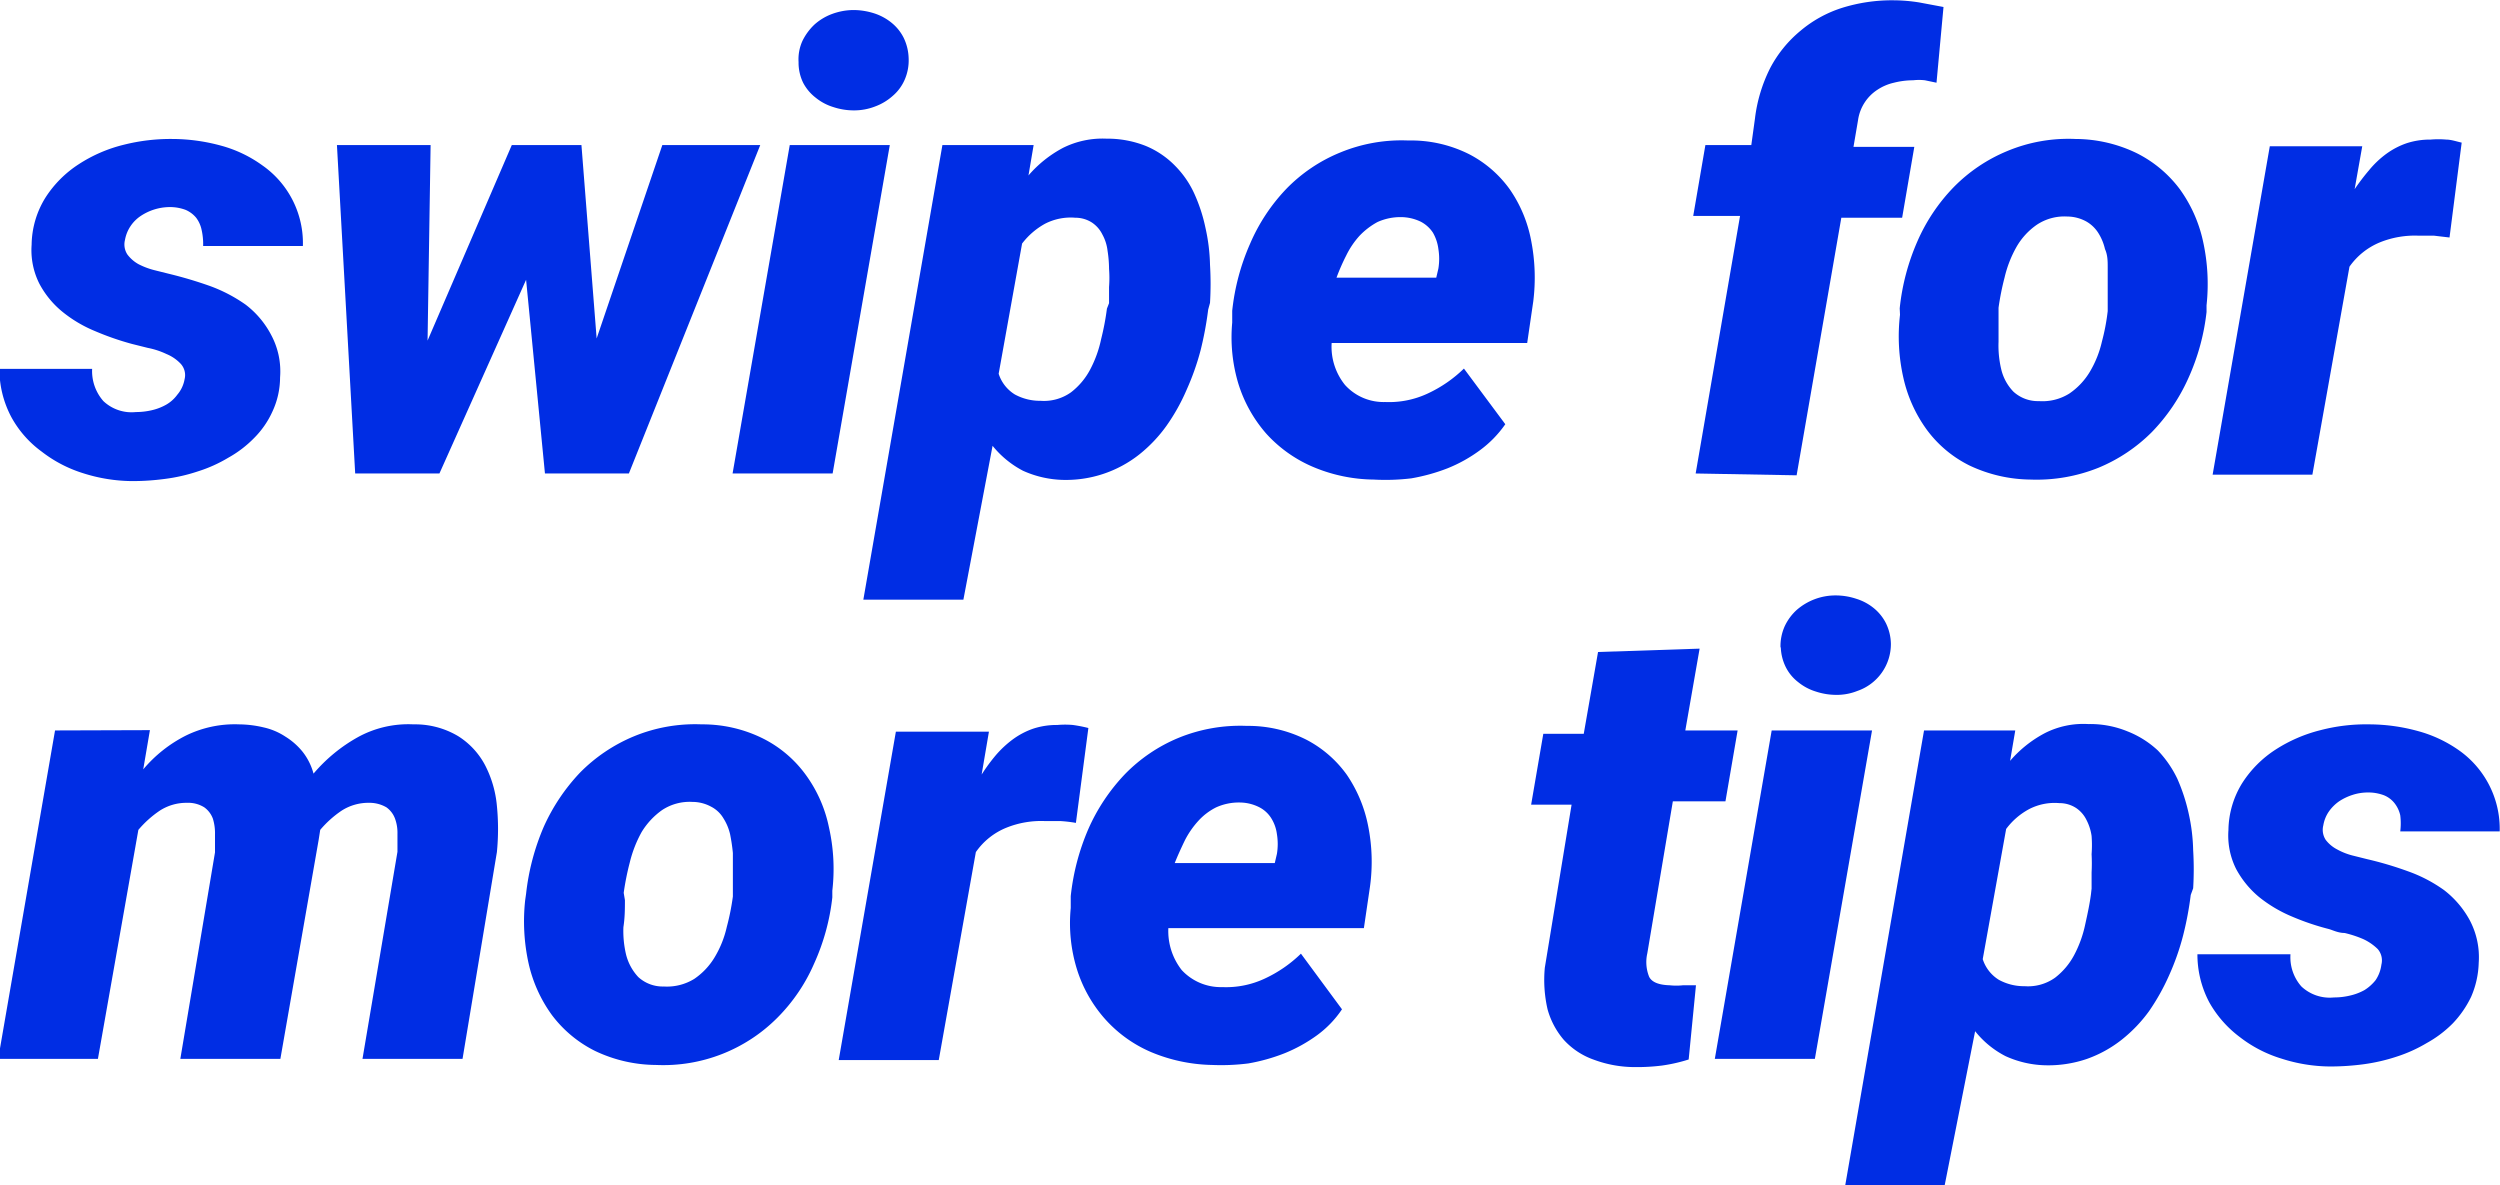
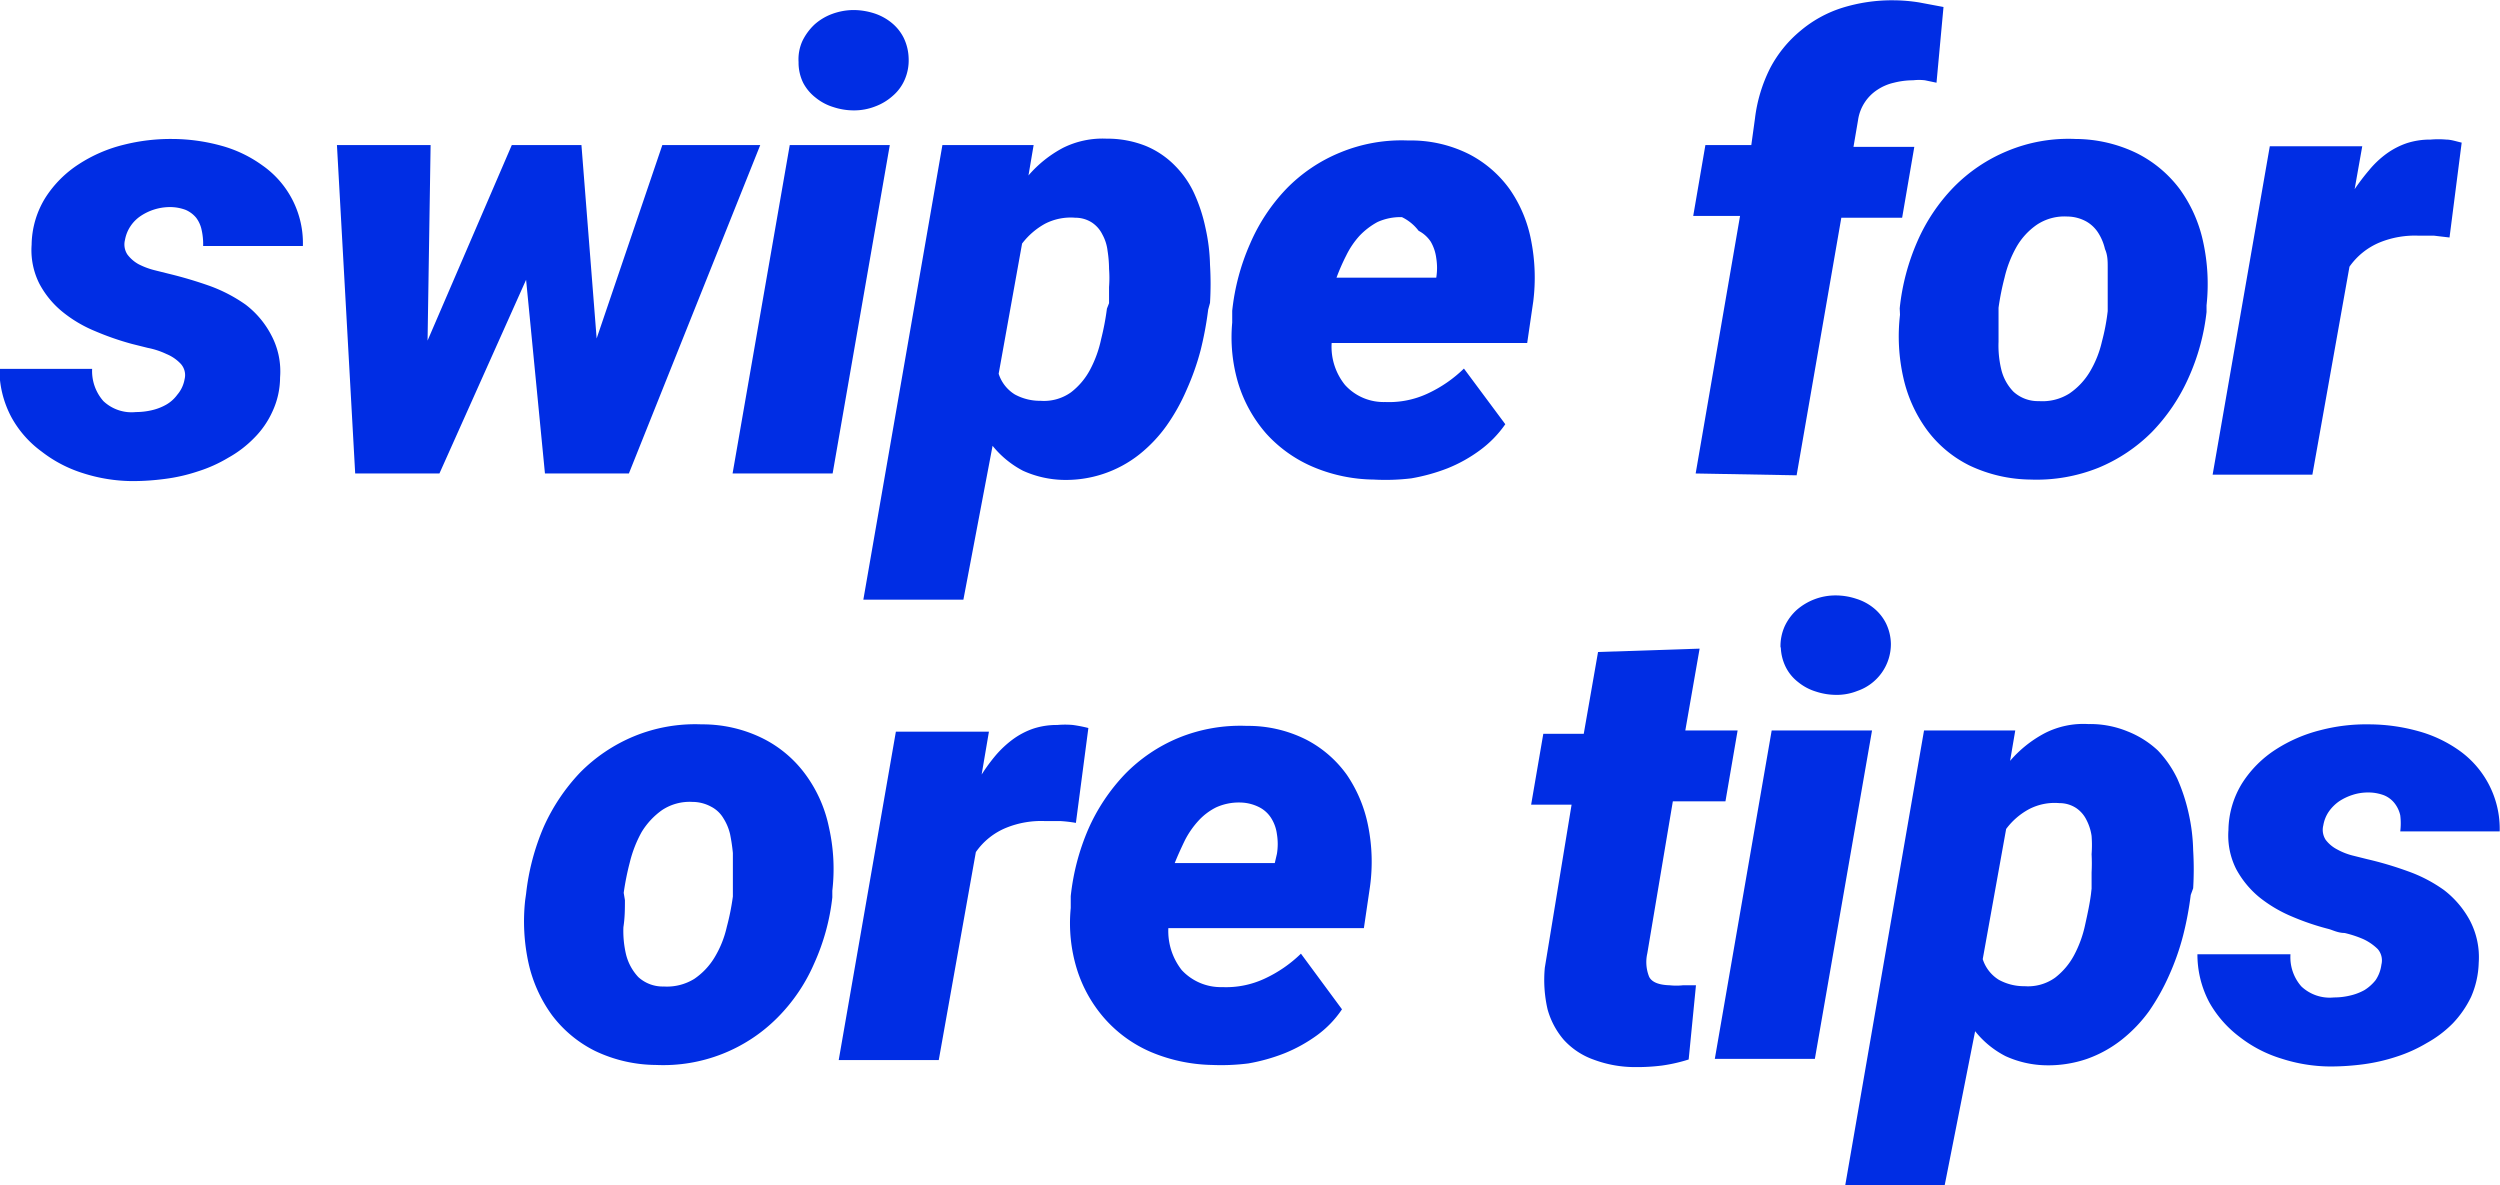
<svg xmlns="http://www.w3.org/2000/svg" id="Layer_1" data-name="Layer 1" width="82.21" height="38.97" viewBox="0 0 82.21 38.97">
  <path d="M473.39,214.75a.55.55,0,0,0-.13-.51,1.35,1.35,0,0,0-.47-.32,2.57,2.57,0,0,0-.61-.2l-.52-.13a9.13,9.13,0,0,1-1.21-.42,4.28,4.28,0,0,1-1.08-.64,3,3,0,0,1-.76-.93,2.45,2.45,0,0,1-.25-1.27,3,3,0,0,1,.46-1.56,3.65,3.65,0,0,1,1.09-1.09,4.81,4.81,0,0,1,1.48-.64,6.3,6.3,0,0,1,1.6-.19,6.12,6.12,0,0,1,1.6.22,4.18,4.18,0,0,1,1.36.65,3.12,3.12,0,0,1,1.33,2.65H474a2.12,2.12,0,0,0-.05-.53,1,1,0,0,0-.18-.4.92.92,0,0,0-.35-.26,1.47,1.47,0,0,0-.55-.09,1.74,1.74,0,0,0-.92.29,1.22,1.22,0,0,0-.34.34,1.18,1.18,0,0,0-.18.45.6.6,0,0,0,.08.48,1.16,1.16,0,0,0,.37.32,2.47,2.47,0,0,0,.5.19l.48.12a13.79,13.79,0,0,1,1.35.4,5,5,0,0,1,1.19.62,3,3,0,0,1,.84,1,2.53,2.53,0,0,1,.29,1.39,2.67,2.67,0,0,1-.25,1.12,2.94,2.94,0,0,1-.6.87,3.68,3.68,0,0,1-.85.65,4.65,4.65,0,0,1-1,.45,5.68,5.68,0,0,1-1.1.25,8,8,0,0,1-1.08.07,5.41,5.41,0,0,1-1.6-.26,4.3,4.3,0,0,1-1.36-.71,3.45,3.45,0,0,1-1-1.14,3.36,3.36,0,0,1-.39-1.58l3.05,0a1.49,1.49,0,0,0,.37,1.06,1.35,1.35,0,0,0,1.07.36,2.31,2.31,0,0,0,.52-.06,1.76,1.76,0,0,0,.47-.18,1.17,1.17,0,0,0,.37-.33A1.06,1.06,0,0,0,473.39,214.75Z" transform="translate(-467.32 -202.28)" fill="#002de4" />
  <path d="M486.94,213.41l2.16-6.36h3.22L488,217.85h-2.76l-.62-6.37-2.85,6.37H479l-.6-10.8h3.08l-.1,6.43,2.77-6.43h2.29Z" transform="translate(-467.32 -202.28)" fill="#002de4" />
  <path d="M494.7,217.85h-3.29l1.88-10.8h3.29Zm-1.12-13.53a1.46,1.46,0,0,1,.13-.7,1.87,1.87,0,0,1,.39-.53,1.8,1.8,0,0,1,.58-.35,2.07,2.07,0,0,1,.7-.13,2.26,2.26,0,0,1,.69.11,1.76,1.76,0,0,1,.57.31,1.5,1.5,0,0,1,.4.5,1.65,1.65,0,0,1,.16.67,1.59,1.59,0,0,1-.13.7,1.46,1.46,0,0,1-.39.53,1.8,1.8,0,0,1-.58.35,1.9,1.9,0,0,1-.71.13,2.14,2.14,0,0,1-.67-.11,1.71,1.71,0,0,1-.58-.31,1.49,1.49,0,0,1-.41-.49A1.51,1.51,0,0,1,493.58,204.32Z" transform="translate(-467.32 -202.28)" fill="#002de4" />
  <path d="M507.05,212.46a11.2,11.2,0,0,1-.25,1.34,8.35,8.35,0,0,1-.46,1.3,6.48,6.48,0,0,1-.66,1.18,4.69,4.69,0,0,1-.89.94,3.89,3.89,0,0,1-2.55.84,3.39,3.39,0,0,1-1.28-.3,3.16,3.16,0,0,1-1-.82L499,222h-3.29l2.6-14.95h3l-.17,1a3.91,3.91,0,0,1,1.14-.91,2.92,2.92,0,0,1,1.43-.3,3.41,3.41,0,0,1,1.29.24,2.89,2.89,0,0,1,.95.64,3.16,3.16,0,0,1,.64.92,5.34,5.34,0,0,1,.37,1.13,6.08,6.08,0,0,1,.15,1.22,10.31,10.31,0,0,1,0,1.25Zm-3.26-.21c0-.16,0-.33,0-.53a3.92,3.92,0,0,0,0-.6,4,4,0,0,0-.05-.6,1.44,1.44,0,0,0-.17-.53,1,1,0,0,0-.34-.39,1,1,0,0,0-.55-.16,1.84,1.84,0,0,0-1,.2,2.41,2.41,0,0,0-.75.65l-.77,4.28a1.24,1.24,0,0,0,.53.68,1.72,1.72,0,0,0,.85.21,1.53,1.53,0,0,0,1-.28,2.3,2.3,0,0,0,.63-.75,3.81,3.81,0,0,0,.36-1,8.53,8.53,0,0,0,.19-1Z" transform="translate(-467.32 -202.28)" fill="#002de4" />
-   <path d="M512.49,218.05a5.25,5.25,0,0,1-2-.42,4.39,4.39,0,0,1-1.53-1.09,4.52,4.52,0,0,1-.92-1.65,5.29,5.29,0,0,1-.2-2l0-.39a7.36,7.36,0,0,1,.59-2.21,6.07,6.07,0,0,1,1.19-1.8,5.22,5.22,0,0,1,1.76-1.19,5.28,5.28,0,0,1,2.25-.4,4.25,4.25,0,0,1,2,.45,3.78,3.78,0,0,1,1.34,1.16,4.37,4.37,0,0,1,.7,1.68,6.32,6.32,0,0,1,.07,2l-.2,1.37h-6.43a2,2,0,0,0,.44,1.38,1.71,1.71,0,0,0,1.32.56,3,3,0,0,0,1.4-.28,4.29,4.29,0,0,0,1.19-.82l1.36,1.83a3.61,3.61,0,0,1-.84.86,4.78,4.78,0,0,1-1.06.59,6.18,6.18,0,0,1-1.19.33A7.11,7.11,0,0,1,512.49,218.05Zm.93-8.63a1.84,1.84,0,0,0-.8.16,2.37,2.37,0,0,0-.59.45,2.75,2.75,0,0,0-.44.65,6.73,6.73,0,0,0-.32.73h3.28l.07-.3a2,2,0,0,0,0-.64,1.43,1.43,0,0,0-.18-.54,1.07,1.07,0,0,0-.4-.36A1.51,1.51,0,0,0,513.42,209.42Z" transform="translate(-467.32 -202.28)" fill="#002de4" />
+   <path d="M512.49,218.05a5.25,5.25,0,0,1-2-.42,4.39,4.39,0,0,1-1.53-1.09,4.52,4.52,0,0,1-.92-1.65,5.29,5.29,0,0,1-.2-2l0-.39a7.36,7.36,0,0,1,.59-2.21,6.07,6.07,0,0,1,1.19-1.8,5.22,5.22,0,0,1,1.76-1.19,5.28,5.28,0,0,1,2.25-.4,4.25,4.25,0,0,1,2,.45,3.78,3.78,0,0,1,1.34,1.16,4.37,4.37,0,0,1,.7,1.68,6.32,6.32,0,0,1,.07,2l-.2,1.37h-6.43a2,2,0,0,0,.44,1.38,1.71,1.71,0,0,0,1.32.56,3,3,0,0,0,1.4-.28,4.29,4.29,0,0,0,1.19-.82l1.36,1.83a3.61,3.61,0,0,1-.84.86,4.78,4.78,0,0,1-1.06.59,6.18,6.18,0,0,1-1.19.33A7.11,7.11,0,0,1,512.49,218.05Zm.93-8.63a1.84,1.84,0,0,0-.8.16,2.37,2.37,0,0,0-.59.45,2.75,2.75,0,0,0-.44.65,6.73,6.73,0,0,0-.32.73h3.28a2,2,0,0,0,0-.64,1.43,1.43,0,0,0-.18-.54,1.07,1.07,0,0,0-.4-.36A1.51,1.51,0,0,0,513.42,209.42Z" transform="translate(-467.32 -202.28)" fill="#002de4" />
  <path d="M523.08,217.85l1.46-8.47H523l.4-2.33h1.51l.12-.87a5,5,0,0,1,.5-1.66,4,4,0,0,1,1-1.23,4,4,0,0,1,1.36-.75,5.5,5.5,0,0,1,1.72-.25,5.55,5.55,0,0,1,.82.07l.8.15L531,205l-.38-.08a1.72,1.72,0,0,0-.39,0,2.59,2.59,0,0,0-.63.08,1.63,1.63,0,0,0-.54.23,1.43,1.43,0,0,0-.64,1l-.15.88h2l-.4,2.33h-2l-1.47,8.47Z" transform="translate(-467.32 -202.28)" fill="#002de4" />
  <path d="M529.79,212.42a7.36,7.36,0,0,1,.58-2.2,6,6,0,0,1,1.2-1.79,5.3,5.3,0,0,1,1.75-1.18,5.22,5.22,0,0,1,2.25-.4,4.65,4.65,0,0,1,2,.46A4,4,0,0,1,539,208.5a4.59,4.59,0,0,1,.77,1.74,6.5,6.5,0,0,1,.11,2.08l0,.22a7.18,7.18,0,0,1-.6,2.18,6.14,6.14,0,0,1-1.2,1.77,5.38,5.38,0,0,1-1.75,1.17,5.45,5.45,0,0,1-2.24.39,4.79,4.79,0,0,1-2-.46,3.88,3.88,0,0,1-1.41-1.18,4.6,4.6,0,0,1-.77-1.71,6.16,6.16,0,0,1-.11-2.07Zm3.25.21c0,.27,0,.57,0,.89a3.35,3.35,0,0,0,.09.91,1.58,1.58,0,0,0,.4.73,1.19,1.19,0,0,0,.84.31,1.66,1.66,0,0,0,1-.25,2.28,2.28,0,0,0,.67-.71,3.42,3.42,0,0,0,.4-1,6.83,6.83,0,0,0,.19-1l0-.21c0-.18,0-.38,0-.59s0-.42,0-.63,0-.41-.09-.61a1.69,1.69,0,0,0-.22-.53,1.12,1.12,0,0,0-.4-.38,1.32,1.32,0,0,0-.62-.16,1.64,1.64,0,0,0-1,.27,2.24,2.24,0,0,0-.67.73,3.79,3.79,0,0,0-.39,1,8.7,8.7,0,0,0-.2,1Z" transform="translate(-467.32 -202.28)" fill="#002de4" />
  <path d="M547.87,210.09l-.51-.06-.51,0a3.06,3.06,0,0,0-1.27.22,2.28,2.28,0,0,0-1,.8l-1.22,6.84h-3.28l1.88-10.8H545l-.25,1.41a7.47,7.47,0,0,1,.48-.63,3.12,3.12,0,0,1,.56-.53,2.52,2.52,0,0,1,.67-.35,2.47,2.47,0,0,1,.79-.12,2.92,2.92,0,0,1,.51,0c.16,0,.33.06.51.1Z" transform="translate(-467.32 -202.28)" fill="#002de4" />
-   <path d="M472.25,226.29l-.22,1.29a4.46,4.46,0,0,1,1.4-1.11,3.65,3.65,0,0,1,1.75-.37,3.59,3.59,0,0,1,.81.1,2.14,2.14,0,0,1,.71.3,2.25,2.25,0,0,1,.57.5,2,2,0,0,1,.36.72,5.28,5.28,0,0,1,1.46-1.2,3.44,3.44,0,0,1,1.83-.42,2.76,2.76,0,0,1,1.47.39,2.51,2.51,0,0,1,.88.95,3.61,3.61,0,0,1,.39,1.34,7.72,7.72,0,0,1,0,1.52l-1.13,6.8h-3.29l1.15-6.81c0-.2,0-.4,0-.58a1.37,1.37,0,0,0-.08-.51.8.8,0,0,0-.28-.37,1.1,1.1,0,0,0-.56-.15,1.63,1.63,0,0,0-.92.26,3.44,3.44,0,0,0-.7.63l-.05.32-1.26,7.21h-3.29l1.14-6.79q0-.3,0-.6a1.61,1.61,0,0,0-.07-.51.8.8,0,0,0-.28-.37,1,1,0,0,0-.57-.15,1.61,1.61,0,0,0-.9.26,3.44,3.44,0,0,0-.7.63l-1.33,7.53h-3.28l1.87-10.8Z" transform="translate(-467.32 -202.28)" fill="#002de4" />
  <path d="M484.62,231.67a7.68,7.68,0,0,1,.58-2.2,6.38,6.38,0,0,1,1.2-1.79,5.4,5.4,0,0,1,1.75-1.18,5.28,5.28,0,0,1,2.25-.4,4.45,4.45,0,0,1,2,.46,3.9,3.9,0,0,1,1.41,1.19,4.44,4.44,0,0,1,.77,1.74,6.21,6.21,0,0,1,.11,2.08l0,.22a7.18,7.18,0,0,1-.6,2.18,5.77,5.77,0,0,1-1.2,1.77,5.29,5.29,0,0,1-4,1.56,4.71,4.71,0,0,1-2-.46,4,4,0,0,1-1.42-1.18,4.6,4.6,0,0,1-.77-1.71,6.43,6.43,0,0,1-.11-2.07Zm3.25.21c0,.27,0,.57-.05.89a3.35,3.35,0,0,0,.09.91,1.68,1.68,0,0,0,.4.73,1.19,1.19,0,0,0,.84.31,1.71,1.71,0,0,0,1-.25,2.27,2.27,0,0,0,.67-.71,3.36,3.36,0,0,0,.4-1,8,8,0,0,0,.2-1l0-.21c0-.18,0-.38,0-.59s0-.42,0-.63a6,6,0,0,0-.09-.61,1.69,1.69,0,0,0-.22-.53,1,1,0,0,0-.4-.38,1.29,1.29,0,0,0-.62-.16,1.64,1.64,0,0,0-1,.27,2.43,2.43,0,0,0-.67.72,4,4,0,0,0-.39,1,8.7,8.7,0,0,0-.2,1Z" transform="translate(-467.32 -202.28)" fill="#002de4" />
  <path d="M502.7,229.34a4.43,4.43,0,0,0-.51-.06l-.51,0a3.06,3.06,0,0,0-1.27.22,2.25,2.25,0,0,0-1,.8l-1.22,6.84h-3.29l1.88-10.8h3.06l-.24,1.41a5.84,5.84,0,0,1,.47-.64,3.42,3.42,0,0,1,.56-.52,2.52,2.52,0,0,1,.67-.35,2.47,2.47,0,0,1,.79-.12,2.92,2.92,0,0,1,.51,0,4.59,4.59,0,0,1,.51.1Z" transform="translate(-467.32 -202.28)" fill="#002de4" />
  <path d="M507.18,237.3a5.44,5.44,0,0,1-2-.42,4.29,4.29,0,0,1-1.53-1.1,4.47,4.47,0,0,1-.92-1.64,5.13,5.13,0,0,1-.2-2l0-.39a7.57,7.57,0,0,1,.58-2.21,6.29,6.29,0,0,1,1.2-1.8,5.28,5.28,0,0,1,1.75-1.19,5.36,5.36,0,0,1,2.26-.4,4.25,4.25,0,0,1,1.95.45,3.78,3.78,0,0,1,1.34,1.16,4.53,4.53,0,0,1,.7,1.68,6,6,0,0,1,.06,2l-.2,1.36h-6.43a2.08,2.08,0,0,0,.44,1.38,1.75,1.75,0,0,0,1.33.56,3,3,0,0,0,1.4-.28,4.29,4.29,0,0,0,1.19-.82l1.35,1.83a3.39,3.39,0,0,1-.83.86,5,5,0,0,1-1.07.59,6.09,6.09,0,0,1-1.18.33A7.11,7.11,0,0,1,507.18,237.3Zm.93-8.63a1.81,1.81,0,0,0-.8.16,2,2,0,0,0-.59.45,2.9,2.9,0,0,0-.44.64c-.12.25-.23.49-.33.74h3.29l.07-.3a2,2,0,0,0,0-.65,1.29,1.29,0,0,0-.19-.53,1,1,0,0,0-.4-.36A1.43,1.43,0,0,0,508.11,228.67Z" transform="translate(-467.32 -202.28)" fill="#002de4" />
  <path d="M523.21,223.61l-.47,2.69h1.72l-.4,2.33h-1.73l-.84,5a1.3,1.3,0,0,0,.06.77c.09.18.32.27.68.28a2,2,0,0,0,.43,0l.43,0-.24,2.44a5.34,5.34,0,0,1-.88.2,6.55,6.55,0,0,1-.89.05,3.86,3.86,0,0,1-1.34-.24,2.42,2.42,0,0,1-1-.66,2.61,2.61,0,0,1-.53-1,4.31,4.31,0,0,1-.09-1.37l.88-5.36h-1.33l.4-2.33h1.33l.47-2.69Z" transform="translate(-467.32 -202.28)" fill="#002de4" />
  <path d="M527,237.1h-3.29l1.87-10.8h3.3Zm-1.13-13.53a1.59,1.59,0,0,1,.14-.7,1.69,1.69,0,0,1,.39-.53,1.94,1.94,0,0,1,1.28-.48,2.15,2.15,0,0,1,.68.11,1.71,1.71,0,0,1,.58.31,1.53,1.53,0,0,1,.4.5,1.61,1.61,0,0,1,.16.67A1.63,1.63,0,0,1,528.4,225a1.82,1.82,0,0,1-.7.13,2.14,2.14,0,0,1-.67-.11,1.71,1.71,0,0,1-.58-.31,1.43,1.43,0,0,1-.41-.5A1.58,1.58,0,0,1,525.88,223.57Z" transform="translate(-467.32 -202.28)" fill="#002de4" />
  <path d="M539.36,231.71a10.7,10.7,0,0,1-.25,1.33,8.12,8.12,0,0,1-.46,1.31,7.14,7.14,0,0,1-.66,1.18,4.73,4.73,0,0,1-.9.94,4,4,0,0,1-1.14.63,3.92,3.92,0,0,1-1.4.21,3.34,3.34,0,0,1-1.28-.3,3.06,3.06,0,0,1-1-.82l-1,5.06H528l2.59-14.95h3l-.17,1a3.91,3.91,0,0,1,1.14-.91,2.79,2.79,0,0,1,1.43-.3,3.23,3.23,0,0,1,1.29.24,3.15,3.15,0,0,1,1,.63,3.58,3.58,0,0,1,.64.93,6,6,0,0,1,.37,1.13,6.08,6.08,0,0,1,.15,1.22,10.31,10.31,0,0,1,0,1.25Zm-3.26-.21c0-.16,0-.33,0-.53a5.82,5.82,0,0,0,0-.6,4,4,0,0,0,0-.6,1.65,1.65,0,0,0-.17-.53,1,1,0,0,0-.34-.39,1,1,0,0,0-.55-.16,1.82,1.82,0,0,0-1,.2,2.29,2.29,0,0,0-.75.65l-.77,4.28a1.24,1.24,0,0,0,.53.68,1.72,1.72,0,0,0,.85.21,1.53,1.53,0,0,0,1-.28,2.3,2.3,0,0,0,.63-.75,3.81,3.81,0,0,0,.36-1c.08-.36.15-.69.19-1Z" transform="translate(-467.32 -202.28)" fill="#002de4" />
  <path d="M545.63,234a.57.57,0,0,0-.12-.51,1.7,1.7,0,0,0-.48-.33,3.63,3.63,0,0,0-.61-.2c-.21,0-.38-.09-.52-.13a8.22,8.22,0,0,1-1.21-.41,4.47,4.47,0,0,1-1.08-.64,3.11,3.11,0,0,1-.76-.93,2.45,2.45,0,0,1-.25-1.27,3,3,0,0,1,.46-1.56,3.65,3.65,0,0,1,1.09-1.09,4.92,4.92,0,0,1,1.48-.64,5.93,5.93,0,0,1,1.6-.19,6.06,6.06,0,0,1,1.6.22,4.27,4.27,0,0,1,1.36.64,3.16,3.16,0,0,1,1.33,2.66h-3.27a2.16,2.16,0,0,0,0-.53,1,1,0,0,0-.19-.4.85.85,0,0,0-.35-.26,1.47,1.47,0,0,0-.55-.09,1.61,1.61,0,0,0-.48.08,1.78,1.78,0,0,0-.44.21,1.37,1.37,0,0,0-.34.34,1.12,1.12,0,0,0-.18.45.6.6,0,0,0,.08.48,1.12,1.12,0,0,0,.37.31,2.18,2.18,0,0,0,.5.2l.48.12a11.5,11.5,0,0,1,1.35.4,4.78,4.78,0,0,1,1.19.62,3.13,3.13,0,0,1,.85,1,2.6,2.6,0,0,1,.29,1.39,3,3,0,0,1-.25,1.12,3.37,3.37,0,0,1-.6.87,3.74,3.74,0,0,1-.86.65,4.79,4.79,0,0,1-1,.45,6,6,0,0,1-1.1.25,8.29,8.29,0,0,1-1.09.07,5.29,5.29,0,0,1-1.59-.26,4.25,4.25,0,0,1-1.37-.71,3.68,3.68,0,0,1-1-1.14,3.36,3.36,0,0,1-.39-1.58l3.06,0a1.45,1.45,0,0,0,.36,1.06,1.36,1.36,0,0,0,1.07.36,2.24,2.24,0,0,0,.52-.06,1.83,1.83,0,0,0,.48-.18,1.44,1.44,0,0,0,.37-.33A1.17,1.17,0,0,0,545.63,234Z" transform="translate(-467.32 -202.28)" fill="#002de4" />
</svg>